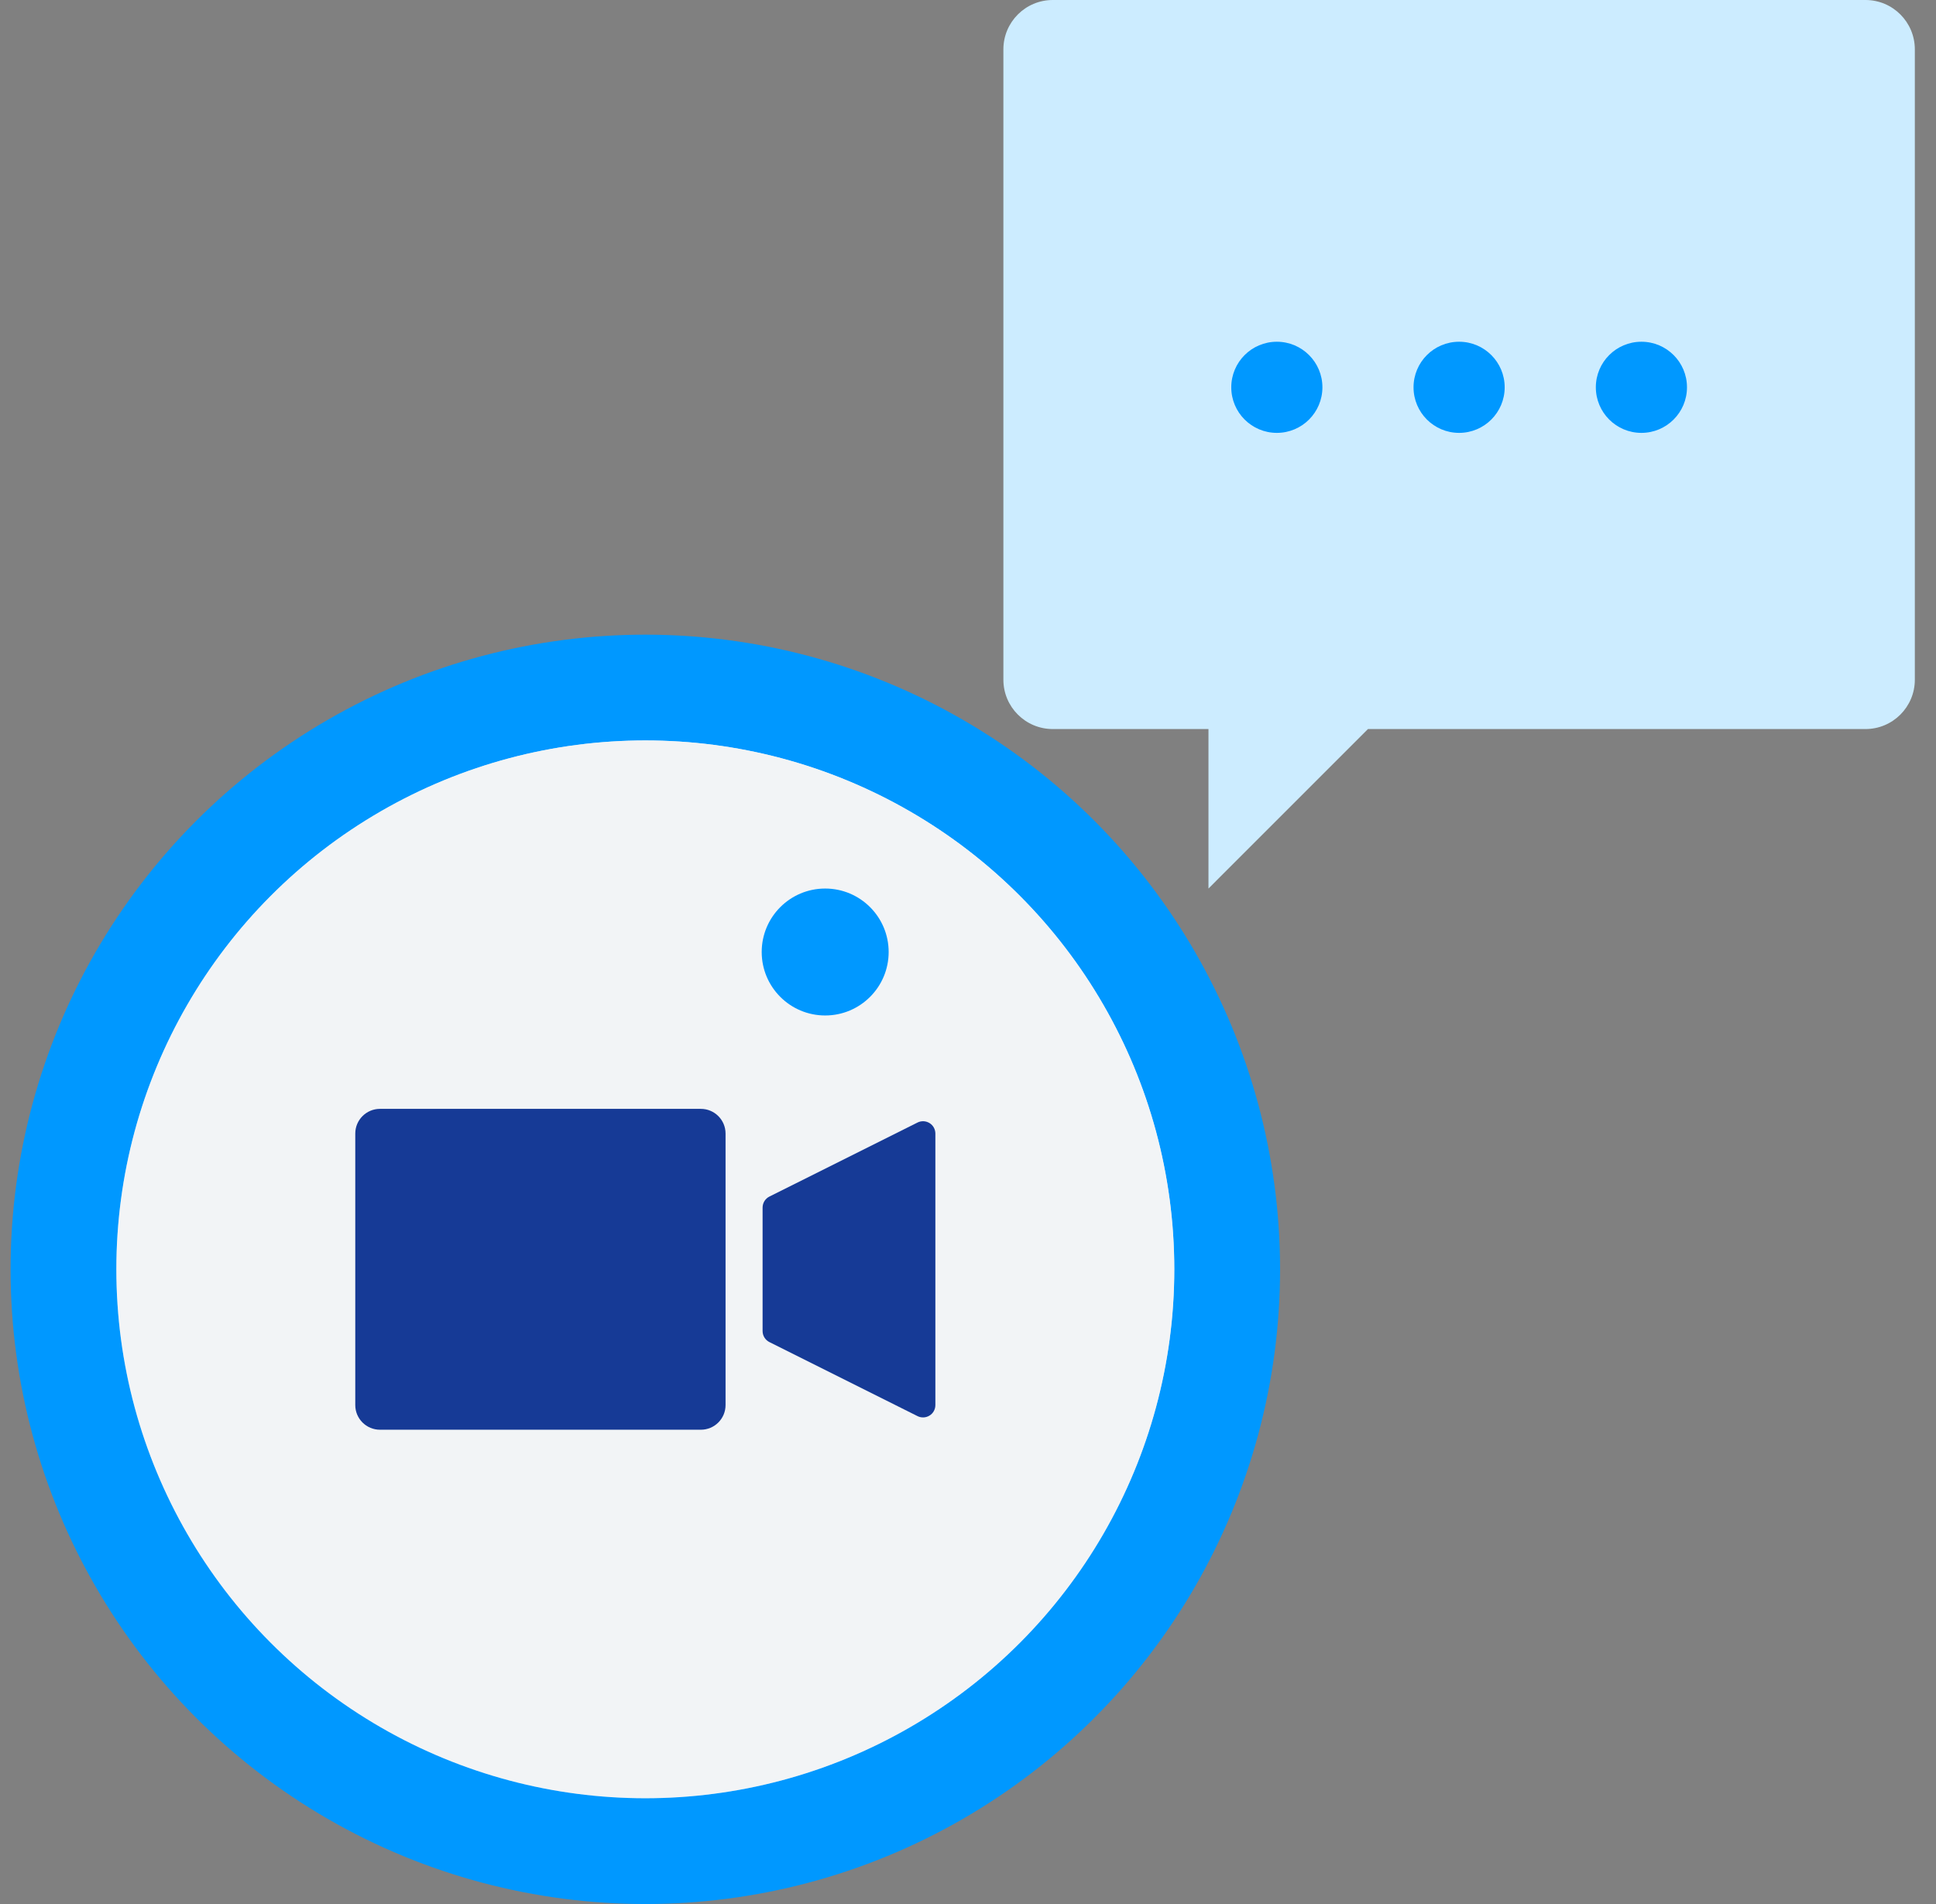
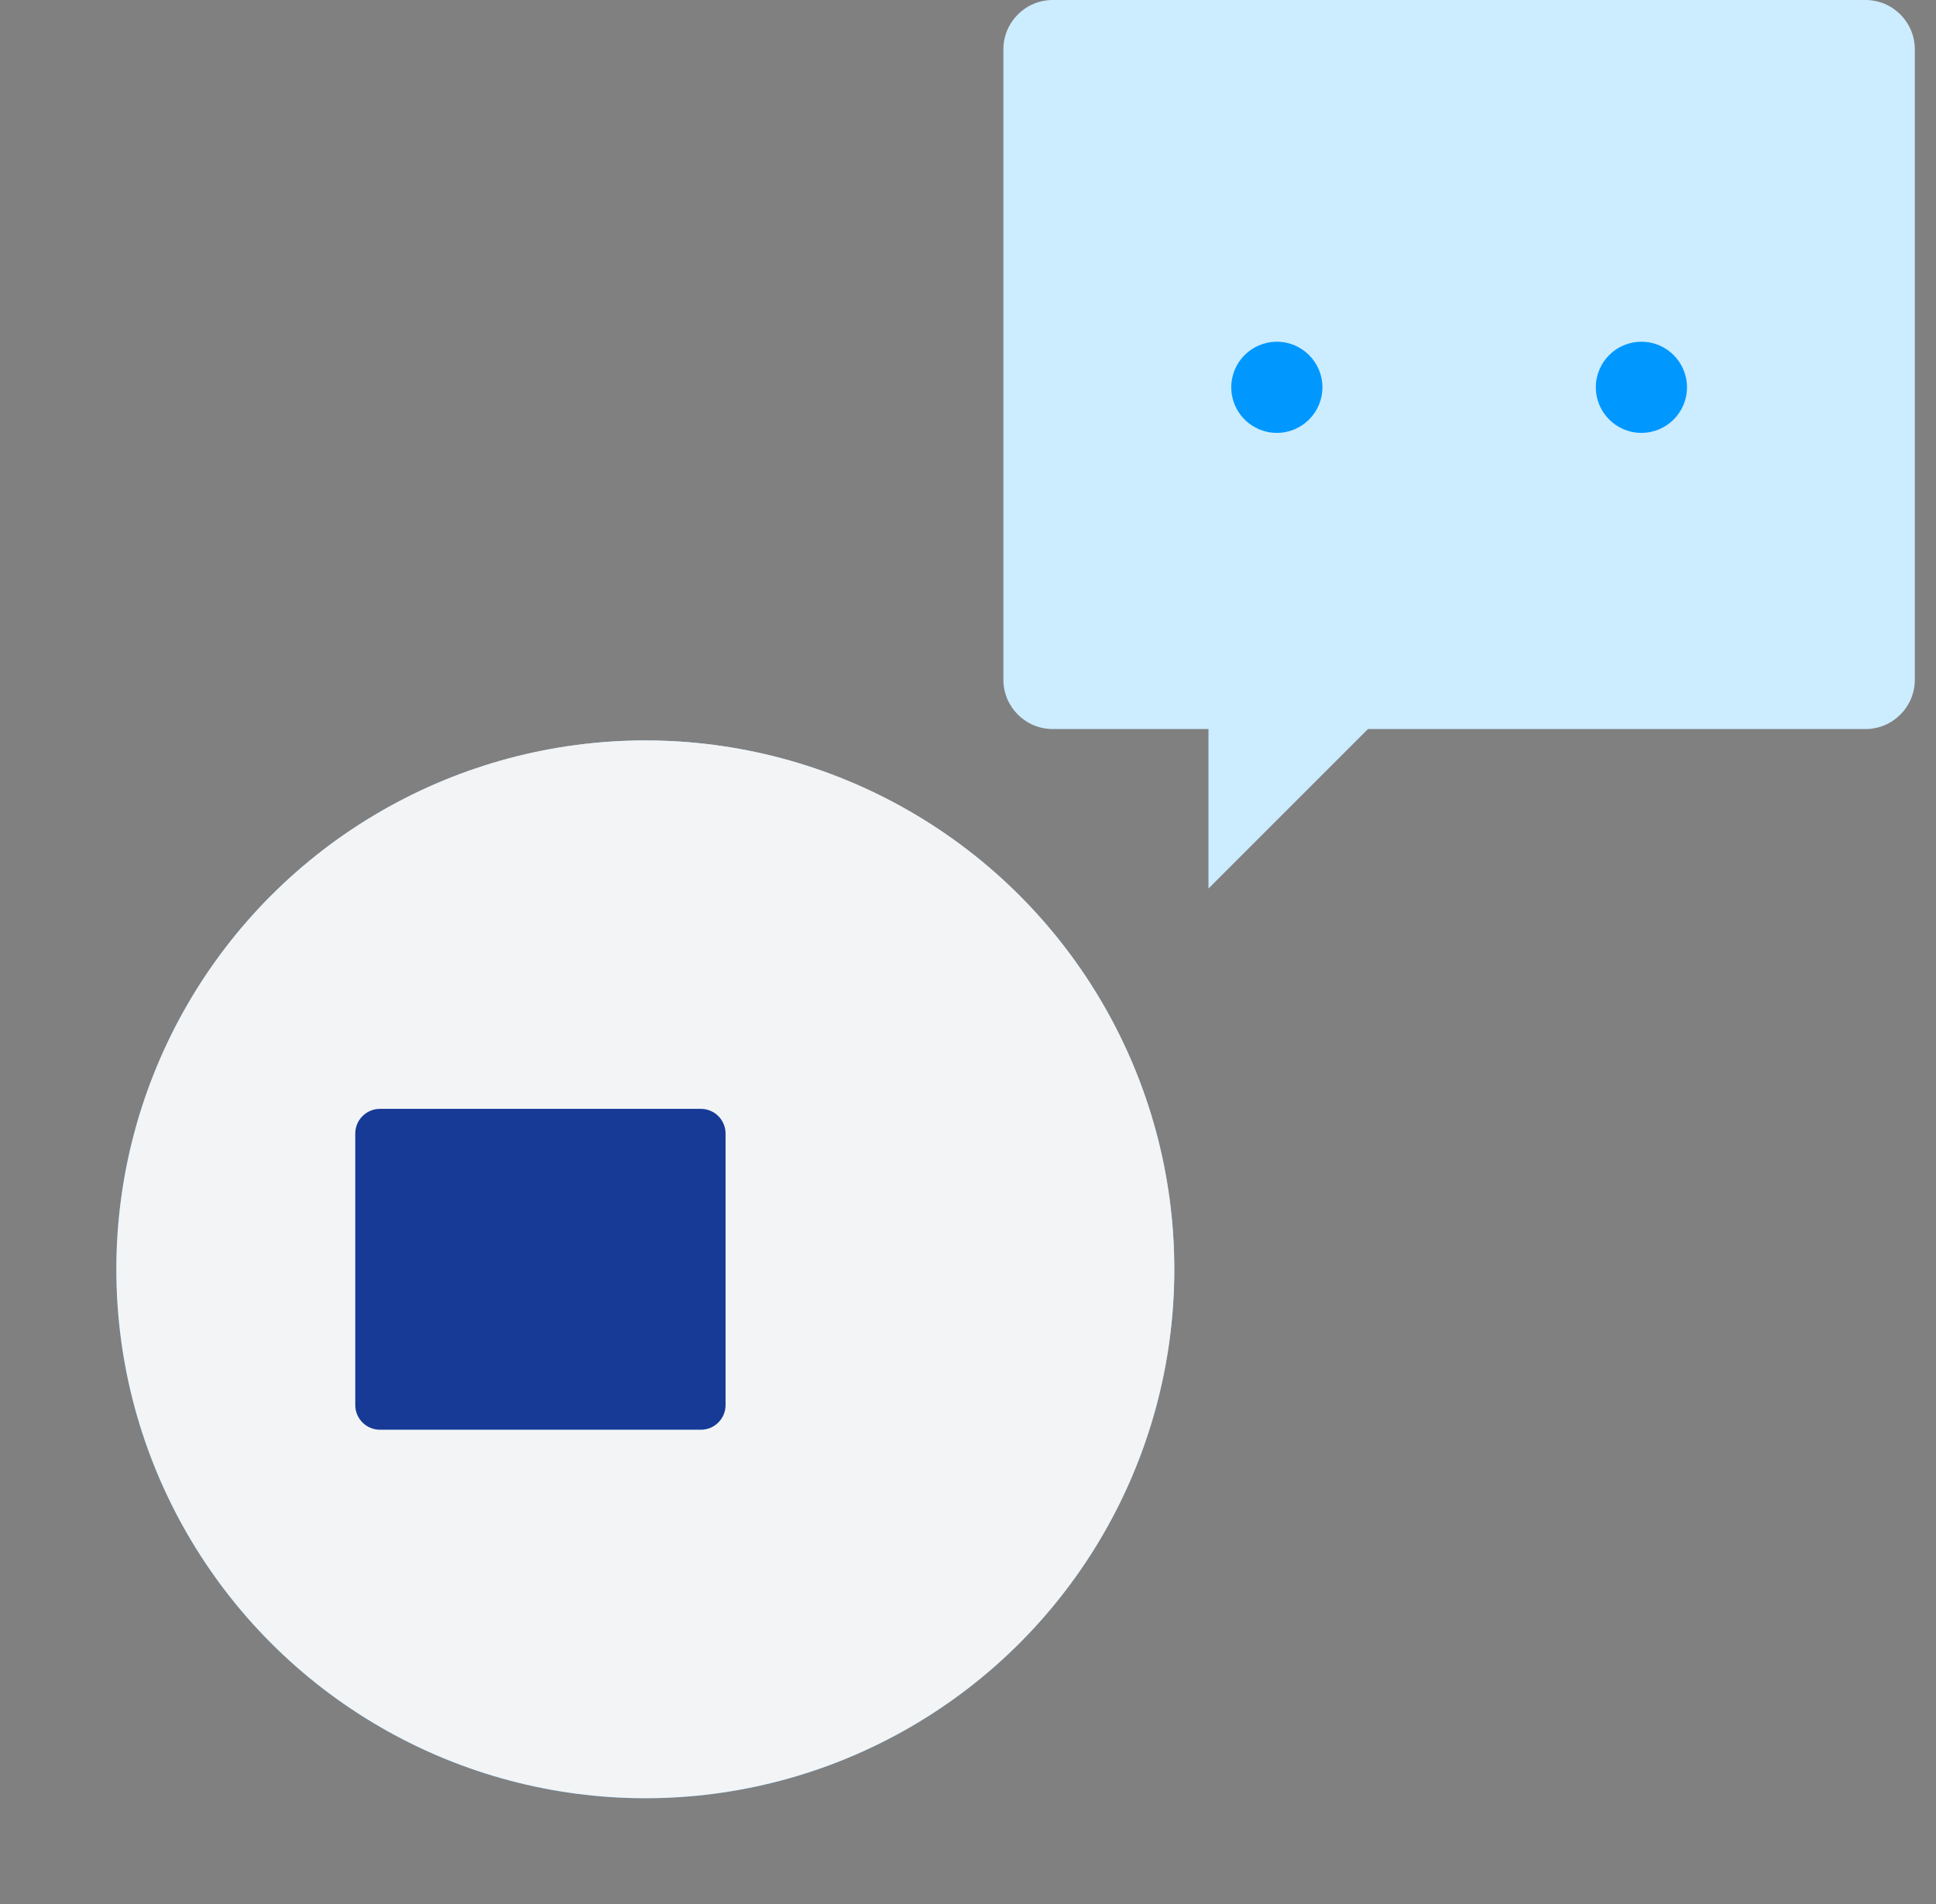
<svg xmlns="http://www.w3.org/2000/svg" width="61" height="60" viewBox="0 0 61 60" fill="none">
  <rect x="0" y="0" width="61" height="60" fill="#808080" stroke="none" />
-   <circle cx="20.333" cy="40" r="20" fill="#0098FF" />
  <circle cx="20.333" cy="40" r="16.667" fill="url(#paint0_linear_1503_3042)" />
  <circle cx="20.333" cy="40" r="16.667" fill="#F2F4F6" />
  <g clip-path="url(#clip0_1503_3042)">
    <path d="M22.083 34.943H11.972C11.543 34.943 11.194 35.292 11.194 35.721V44.277C11.194 44.706 11.543 45.054 11.972 45.054H22.083C22.513 45.054 22.861 44.706 22.861 44.277V35.721C22.861 35.292 22.513 34.943 22.083 34.943Z" fill="#163A96" />
-     <path d="M29.288 35.391C29.231 35.356 29.167 35.336 29.101 35.333C29.034 35.33 28.968 35.344 28.909 35.374L24.242 37.707C24.178 37.739 24.123 37.789 24.085 37.851C24.048 37.912 24.028 37.983 24.028 38.055V41.944C24.028 42.017 24.048 42.087 24.086 42.149C24.124 42.21 24.178 42.26 24.242 42.292L28.909 44.625C28.968 44.655 29.034 44.669 29.101 44.666C29.167 44.663 29.231 44.643 29.288 44.608C29.344 44.574 29.391 44.525 29.423 44.467C29.455 44.409 29.472 44.344 29.472 44.278V35.722C29.472 35.656 29.455 35.59 29.423 35.532C29.391 35.474 29.344 35.426 29.288 35.391Z" fill="#163A96" />
  </g>
  <path fill-rule="evenodd" clip-rule="evenodd" d="M33.171 0C32.312 0 31.615 0.696 31.615 1.556V21.419C31.615 22.278 32.312 22.974 33.171 22.974H58.778C59.637 22.974 60.333 22.278 60.333 21.419V1.556C60.333 0.696 59.637 0 58.778 0H33.171ZM43.102 22.974H38.077V28L43.102 22.974Z" fill="#CCECFF" />
  <circle cx="40.231" cy="12.205" r="1.436" fill="#0098FF" />
-   <circle cx="45.974" cy="12.205" r="1.436" fill="#0098FF" />
  <circle cx="51.718" cy="12.205" r="1.436" fill="#0098FF" />
-   <circle cx="26" cy="30" r="2" fill="#0098FF" />
  <defs>
    <linearGradient id="paint0_linear_1503_3042" x1="31.444" y1="23.334" x2="1.236" y2="60.834" gradientUnits="userSpaceOnUse">
      <stop stop-color="#CCECFF" />
      <stop offset="1" stop-color="#0098FF" />
    </linearGradient>
    <clipPath id="clip0_1503_3042">
      <rect width="18.667" height="18.667" fill="white" transform="translate(11 30.666)" />
    </clipPath>
  </defs>
</svg>